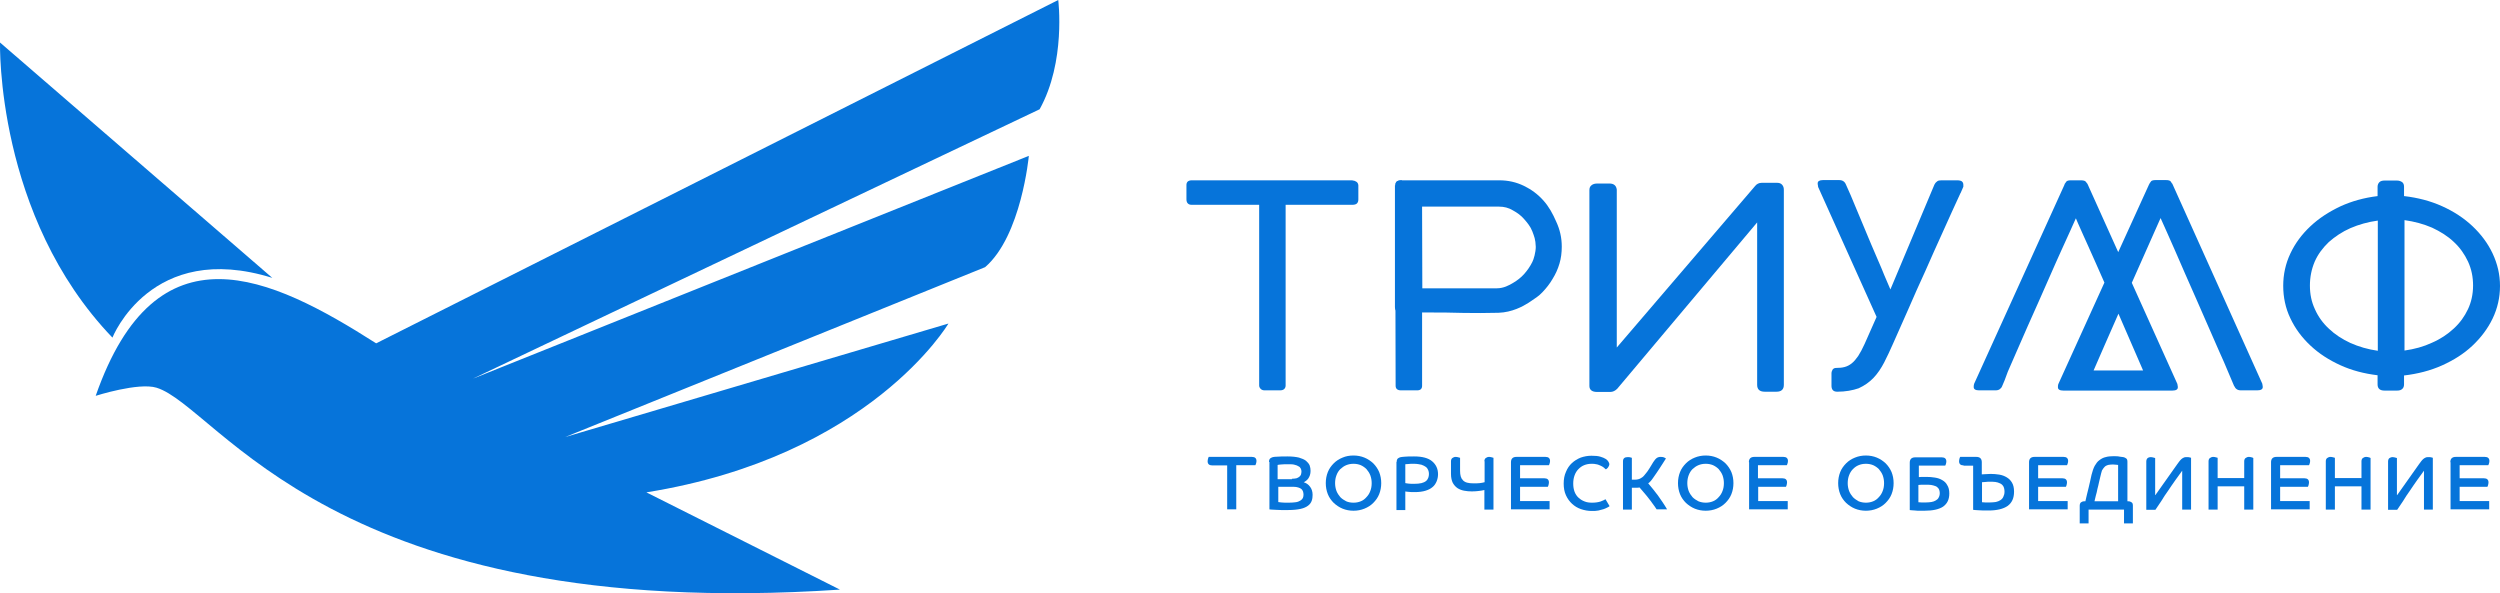
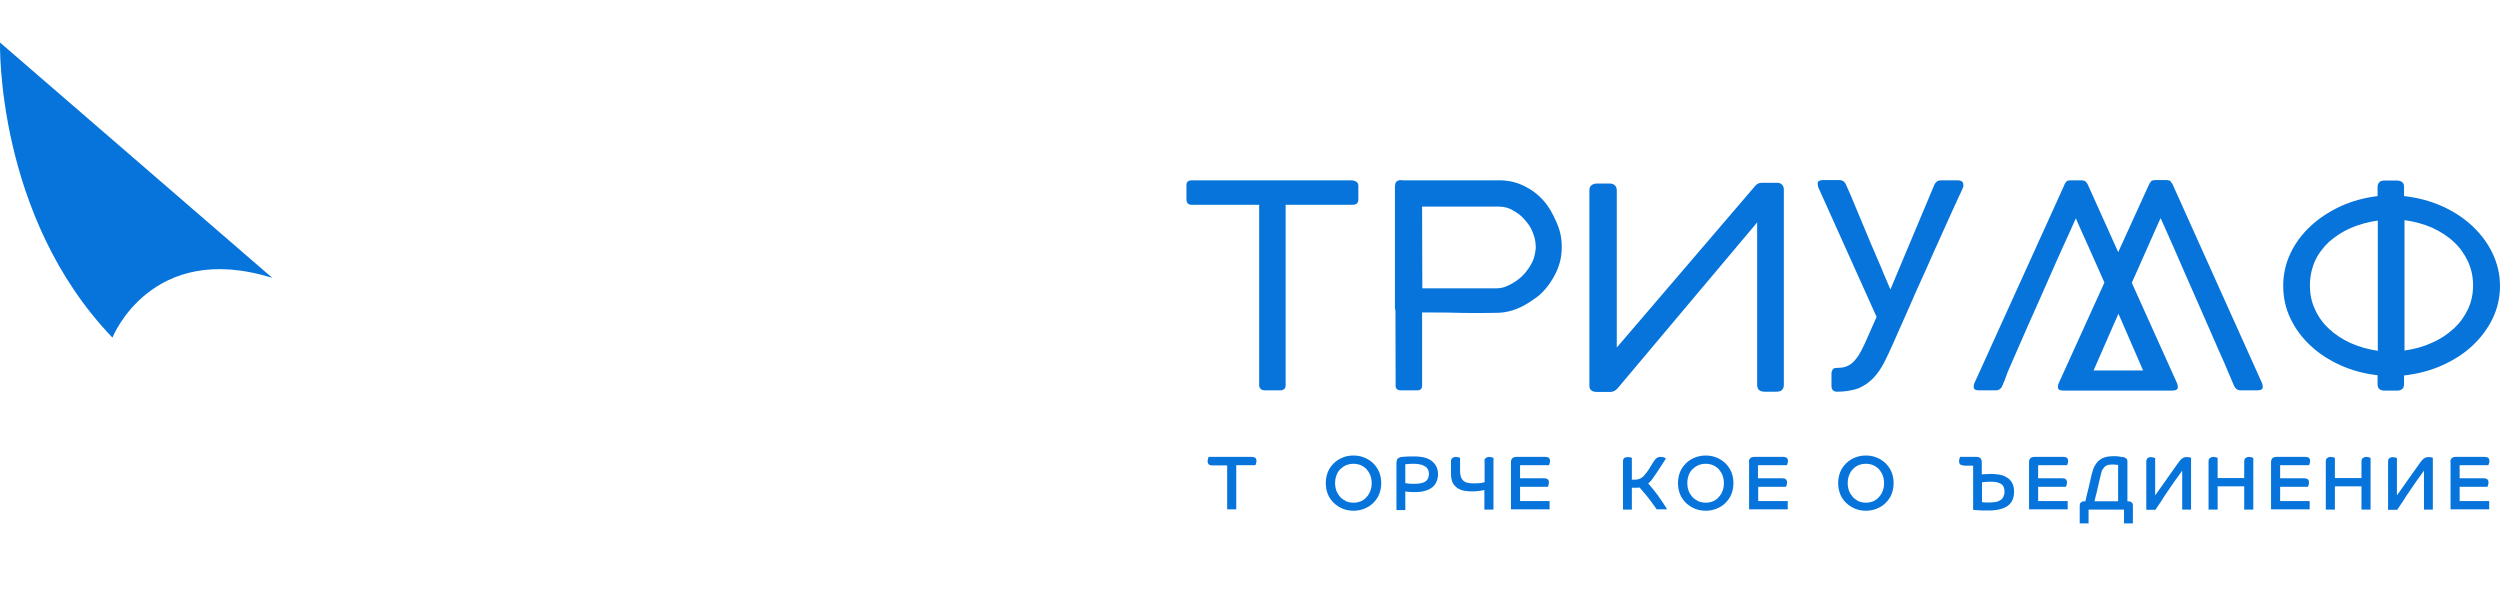
<svg xmlns="http://www.w3.org/2000/svg" width="236" height="56" viewBox="0 0 236 56" fill="none">
-   <path d="M35.509 32.411L99.898 0C99.898 0 100.636 5.829 98.141 10.315L44.645 35.744L97.122 14.713C97.122 14.713 96.419 22.27 92.994 25.22L53.341 41.26L89.533 30.543C89.533 30.543 82.136 43.092 61.019 46.478L79.29 55.659C31.327 58.87 20.646 38.415 14.778 36.6C13.073 36.076 9.033 37.367 9.033 37.367C14.76 20.979 25.495 26.023 35.509 32.411Z" fill="#0674DA" />
  <path d="M0.002 4.014L25.705 26.232C14.25 22.654 10.614 31.87 10.614 31.87C-0.42 20.385 0.002 4.014 0.002 4.014Z" fill="#0674DA" />
  <path d="M127.685 17.043C127.815 17.043 127.945 17.087 128.032 17.151C128.141 17.216 128.206 17.324 128.228 17.475V18.836C128.228 18.987 128.184 19.117 128.097 19.203C128.011 19.29 127.858 19.333 127.685 19.333H121.363V36.395C121.363 36.525 121.32 36.633 121.233 36.719C121.146 36.806 121.015 36.849 120.842 36.849H119.364C119.234 36.849 119.104 36.806 119.017 36.719C118.93 36.633 118.865 36.525 118.865 36.395V19.333H112.478C112.326 19.333 112.217 19.29 112.13 19.203C112.043 19.117 112 18.987 112 18.814V17.454C112 17.324 112.043 17.216 112.13 17.13C112.217 17.065 112.348 17.022 112.478 17.022H127.685V17.043Z" fill="#0674DA" />
  <path d="M134.246 29.506V36.417C134.246 36.698 134.093 36.849 133.789 36.849H132.247C131.921 36.849 131.747 36.698 131.747 36.417L131.726 27.281C131.726 27.281 131.726 17.627 131.726 17.562C131.726 17.281 131.726 17.044 132.334 17.022" fill="#0674DA" />
  <path d="M173.435 36.978C173.066 36.978 172.892 36.784 172.892 36.417V35.251C172.892 35.121 172.936 34.991 173.001 34.883C173.088 34.775 173.196 34.732 173.348 34.732C173.631 34.732 173.892 34.711 174.131 34.646C174.37 34.581 174.587 34.473 174.804 34.3C175.021 34.127 175.217 33.89 175.412 33.609C175.608 33.307 175.803 32.94 176.021 32.464L177.15 29.916L171.611 17.605L171.632 17.626L171.611 17.497C171.589 17.41 171.589 17.346 171.589 17.302C171.589 17.108 171.763 17 172.089 17H173.631C173.935 17 174.152 17.151 174.261 17.432C174.565 18.102 174.869 18.793 175.152 19.505C175.456 20.218 175.76 20.953 176.064 21.687C176.238 22.14 176.455 22.594 176.651 23.091C176.868 23.587 177.063 24.063 177.281 24.559C177.498 25.035 177.693 25.531 177.889 26.006C178.084 26.482 178.28 26.914 178.454 27.324L182.625 17.389V17.41C182.69 17.259 182.798 17.173 182.885 17.108C182.972 17.043 183.103 17.022 183.276 17.022H184.775C184.971 17.022 185.123 17.065 185.21 17.13C185.297 17.216 185.34 17.302 185.34 17.454V17.626L185.079 18.231V18.209C184.536 19.376 183.993 20.585 183.428 21.838C182.864 23.091 182.299 24.322 181.756 25.575C181.191 26.806 180.648 28.015 180.148 29.181C179.627 30.348 179.149 31.449 178.693 32.464C178.432 33.069 178.149 33.652 177.867 34.214C177.585 34.754 177.259 35.251 176.868 35.661C176.477 36.071 176.021 36.395 175.456 36.654C174.891 36.849 174.217 36.978 173.435 36.978Z" fill="#0674DA" />
  <path d="M188.99 36.482C188.946 36.59 188.86 36.676 188.773 36.741C188.686 36.806 188.555 36.849 188.382 36.849H186.818C186.492 36.849 186.318 36.741 186.318 36.546C186.318 36.46 186.318 36.374 186.34 36.309C186.34 36.266 186.361 36.244 186.361 36.222L194.899 17.41L194.877 17.432C194.899 17.41 194.899 17.389 194.899 17.389C194.899 17.367 194.899 17.346 194.921 17.346C194.964 17.281 195.029 17.194 195.073 17.13C195.138 17.065 195.268 17.022 195.485 17.022H196.441C196.658 17.022 196.811 17.065 196.876 17.13C196.941 17.194 196.984 17.281 197.049 17.346L197.071 17.389L199.96 23.803L202.871 17.41L202.85 17.432C202.893 17.389 202.915 17.367 202.915 17.324C202.958 17.259 203.024 17.173 203.067 17.108C203.132 17.043 203.263 17 203.48 17H204.479C204.696 17 204.848 17.043 204.914 17.13C204.979 17.216 205.022 17.281 205.066 17.367V17.281L205.087 17.389L213.56 36.222L213.581 36.352C213.603 36.438 213.603 36.503 213.603 36.546C213.603 36.741 213.429 36.849 213.082 36.849H211.539C211.366 36.849 211.235 36.806 211.148 36.741C211.04 36.676 210.974 36.568 210.909 36.438V36.46C210.757 36.114 210.562 35.661 210.323 35.078C210.084 34.495 209.801 33.847 209.476 33.134C209.15 32.4 208.824 31.644 208.455 30.801C208.085 29.981 207.738 29.138 207.368 28.317C206.999 27.475 206.63 26.654 206.282 25.855C205.935 25.056 205.609 24.3 205.305 23.609C205 22.918 204.74 22.313 204.501 21.795C204.262 21.255 204.088 20.866 203.958 20.585L201.242 26.698L205.544 36.244L205.565 36.374C205.587 36.46 205.587 36.525 205.587 36.568C205.587 36.762 205.413 36.87 205.087 36.87H194.768C194.443 36.87 194.269 36.762 194.269 36.568C194.269 36.438 194.269 36.352 194.291 36.33C194.291 36.287 194.291 36.266 194.312 36.244L198.657 26.676C198.353 26.006 198.07 25.337 197.788 24.711C197.506 24.084 197.245 23.48 197.006 22.961C196.767 22.421 196.55 21.968 196.376 21.557C196.202 21.147 196.05 20.845 195.963 20.607C195.833 20.888 195.659 21.276 195.42 21.816C195.181 22.356 194.899 22.961 194.595 23.631C194.291 24.322 193.943 25.056 193.595 25.877C193.226 26.698 192.878 27.518 192.509 28.339C192.14 29.181 191.771 30.002 191.401 30.823C191.032 31.644 190.706 32.421 190.38 33.156C190.054 33.89 189.772 34.538 189.533 35.099C189.337 35.682 189.142 36.136 188.99 36.482ZM197.093 17.389C197.071 17.389 197.071 17.367 197.093 17.389L197.071 17.302L197.093 17.389ZM199.982 29.613C199.526 30.628 199.113 31.6 198.7 32.529C198.288 33.458 197.94 34.257 197.636 34.97H202.307L199.982 29.613Z" fill="#0674DA" />
  <path d="M226.963 18.512C228.245 18.663 229.418 18.966 230.526 19.462C231.634 19.959 232.589 20.586 233.393 21.341C234.197 22.098 234.849 22.961 235.305 23.933C235.761 24.905 236 25.92 236 27C236 28.08 235.761 29.117 235.305 30.067C234.849 31.017 234.197 31.881 233.393 32.637C232.589 33.393 231.634 33.998 230.526 34.495C229.418 34.992 228.223 35.294 226.941 35.445V36.288C226.941 36.482 226.876 36.633 226.767 36.719C226.659 36.828 226.485 36.871 226.289 36.871H225.095C224.66 36.871 224.443 36.676 224.443 36.288V35.424C223.183 35.272 222.01 34.97 220.924 34.473C219.837 33.977 218.903 33.372 218.1 32.616C217.296 31.86 216.666 31.017 216.21 30.046C215.753 29.095 215.536 28.059 215.536 26.979C215.536 25.92 215.753 24.905 216.21 23.933C216.666 22.961 217.296 22.119 218.1 21.363C218.903 20.607 219.837 20.002 220.924 19.484C222.01 18.987 223.183 18.663 224.443 18.512V17.627C224.443 17.454 224.508 17.303 224.617 17.195C224.725 17.087 224.899 17.044 225.095 17.044H226.289C226.485 17.044 226.637 17.108 226.767 17.195C226.898 17.303 226.941 17.454 226.941 17.627V18.512H226.963ZM218.056 26.957C218.056 27.778 218.208 28.512 218.534 29.203C218.838 29.894 219.294 30.521 219.859 31.039C220.424 31.579 221.097 32.011 221.88 32.378C222.662 32.724 223.531 32.983 224.465 33.113V20.823C223.531 20.953 222.683 21.19 221.88 21.536C221.097 21.881 220.424 22.335 219.837 22.853C219.273 23.393 218.816 23.998 218.512 24.689C218.208 25.402 218.056 26.158 218.056 26.957ZM233.458 26.957C233.458 26.136 233.306 25.402 232.98 24.689C232.655 23.998 232.22 23.372 231.634 22.832C231.069 22.292 230.374 21.86 229.591 21.493C228.788 21.147 227.919 20.91 226.985 20.78V33.091C227.919 32.961 228.788 32.724 229.57 32.357C230.374 32.011 231.047 31.558 231.634 31.017C232.22 30.478 232.655 29.873 232.98 29.182C233.285 28.534 233.458 27.778 233.458 26.957Z" fill="#0674DA" />
  <path d="M152.602 32.832L165.68 17.562C165.832 17.367 166.049 17.259 166.288 17.259H167.787C167.982 17.259 168.135 17.324 168.243 17.454C168.352 17.583 168.395 17.734 168.395 17.929V36.331C168.395 36.763 168.156 36.978 167.7 36.978H166.592C166.114 36.978 165.875 36.763 165.875 36.331V20.996L152.667 36.698C152.472 36.892 152.254 37 152.015 37H150.755C150.299 37 150.039 36.806 150.039 36.438V17.95C150.039 17.734 150.104 17.583 150.256 17.475C150.386 17.367 150.582 17.324 150.799 17.324H151.929C152.341 17.324 152.58 17.518 152.624 17.907V32.832H152.602Z" fill="#0674DA" />
  <path d="M131.725 17.497C131.725 17.324 131.769 17.216 131.855 17.13C131.942 17.065 132.073 17.022 132.225 17.022H141.544C142.37 17.022 143.13 17.195 143.847 17.54C144.564 17.886 145.172 18.34 145.694 18.923C146.215 19.506 146.584 20.175 146.91 20.931C147.258 21.687 147.431 22.443 147.431 23.285C147.431 23.825 147.366 24.387 147.214 24.884C147.062 25.402 146.845 25.877 146.563 26.331C146.302 26.784 145.976 27.195 145.607 27.584C145.237 27.972 144.977 28.123 144.303 28.577C143.76 28.923 142.739 29.484 141.457 29.527C139.285 29.592 136.548 29.506 136.548 29.506L132.16 29.484C132.029 29.484 131.899 29.441 131.812 29.355C131.725 29.268 131.682 29.139 131.682 28.987V17.497H131.725ZM141.305 27.216C141.935 27.216 142.457 26.936 142.848 26.698C143.217 26.482 143.586 26.201 143.89 25.856C144.195 25.51 144.434 25.165 144.651 24.733C144.781 24.495 144.977 23.804 144.977 23.307C144.955 22.573 144.825 22.314 144.651 21.838C144.477 21.385 144.173 21.018 143.869 20.672C143.565 20.326 143.239 20.089 142.804 19.851C142.413 19.614 141.979 19.506 141.523 19.506H134.245L134.267 27.216H141.305Z" fill="#0674DA" />
  <path d="M115.866 43.934H114.429C114.15 43.934 114 43.804 114 43.544C114 43.457 114.021 43.37 114.043 43.283C114.064 43.218 114.086 43.153 114.107 43.131H118.183C118.462 43.131 118.612 43.261 118.612 43.522C118.612 43.609 118.59 43.696 118.569 43.761C118.547 43.826 118.526 43.891 118.505 43.913H116.703V48.083H115.845V43.934H115.866Z" fill="#0674DA" />
-   <path d="M119.792 43.608C119.792 43.456 119.834 43.348 119.899 43.282C119.985 43.217 120.07 43.174 120.156 43.152C120.242 43.13 120.414 43.109 120.628 43.109C120.843 43.087 121.143 43.087 121.55 43.087C121.979 43.087 122.344 43.13 122.623 43.196C122.902 43.282 123.116 43.369 123.288 43.5C123.438 43.63 123.567 43.782 123.631 43.934C123.695 44.108 123.717 44.282 123.717 44.455C123.717 44.607 123.695 44.738 123.653 44.868C123.61 44.977 123.567 45.085 123.502 45.172C123.438 45.259 123.374 45.324 123.288 45.389C123.202 45.455 123.138 45.498 123.073 45.52C123.309 45.607 123.524 45.737 123.674 45.954C123.824 46.15 123.91 46.41 123.91 46.714C123.91 46.91 123.888 47.105 123.824 47.279C123.76 47.453 123.653 47.605 123.481 47.735C123.309 47.866 123.073 47.974 122.773 48.039C122.473 48.105 122.087 48.148 121.593 48.148C121.357 48.148 121.143 48.148 120.95 48.148C120.735 48.148 120.564 48.126 120.414 48.126C120.263 48.126 120.135 48.105 120.027 48.105C119.92 48.105 119.856 48.083 119.834 48.083V43.608H119.792ZM121.958 45.194C122.13 45.194 122.258 45.172 122.387 45.15C122.494 45.107 122.601 45.063 122.666 44.998C122.73 44.933 122.795 44.868 122.816 44.781C122.837 44.694 122.859 44.607 122.859 44.52C122.859 44.412 122.837 44.325 122.795 44.238C122.752 44.151 122.687 44.064 122.58 44.021C122.494 43.956 122.366 43.912 122.194 43.869C122.044 43.825 121.851 43.825 121.615 43.825C121.336 43.825 121.121 43.825 120.928 43.847C120.757 43.869 120.65 43.869 120.607 43.891V45.237H121.958V45.194ZM120.628 47.388C120.671 47.388 120.778 47.409 120.95 47.431C121.121 47.453 121.357 47.453 121.679 47.453C121.937 47.453 122.151 47.431 122.323 47.409C122.494 47.388 122.644 47.322 122.752 47.257C122.859 47.192 122.945 47.105 122.988 47.018C123.03 46.932 123.052 46.801 123.052 46.693C123.052 46.584 123.03 46.497 123.009 46.41C122.988 46.323 122.923 46.236 122.859 46.171C122.795 46.106 122.687 46.063 122.559 46.019C122.43 45.976 122.28 45.954 122.108 45.954H120.671V47.388H120.628Z" fill="#0674DA" />
  <path d="M127.771 43C128.135 43 128.479 43.065 128.8 43.196C129.122 43.326 129.401 43.521 129.637 43.739C129.873 43.977 130.066 44.26 130.195 44.564C130.323 44.89 130.388 45.237 130.388 45.606C130.388 45.976 130.323 46.323 130.195 46.649C130.066 46.975 129.873 47.236 129.637 47.474C129.401 47.714 129.122 47.887 128.8 48.018C128.479 48.148 128.135 48.213 127.771 48.213C127.406 48.213 127.063 48.148 126.741 48.018C126.419 47.887 126.141 47.692 125.905 47.474C125.669 47.236 125.476 46.975 125.347 46.649C125.218 46.323 125.154 45.976 125.154 45.606C125.154 45.237 125.218 44.89 125.347 44.564C125.476 44.238 125.669 43.977 125.905 43.739C126.141 43.5 126.419 43.326 126.741 43.196C127.041 43.065 127.385 43 127.771 43ZM127.771 47.453C128.028 47.453 128.243 47.409 128.457 47.322C128.672 47.236 128.843 47.105 128.993 46.931C129.144 46.779 129.272 46.584 129.358 46.345C129.444 46.128 129.487 45.889 129.487 45.606C129.487 45.346 129.444 45.107 129.358 44.868C129.272 44.651 129.144 44.455 128.993 44.282C128.843 44.13 128.65 43.999 128.457 43.912C128.243 43.825 128.028 43.782 127.771 43.782C127.513 43.782 127.299 43.825 127.084 43.912C126.87 43.999 126.698 44.13 126.527 44.282C126.376 44.434 126.248 44.629 126.162 44.868C126.076 45.085 126.033 45.346 126.033 45.606C126.033 45.867 126.076 46.106 126.162 46.345C126.248 46.562 126.376 46.758 126.527 46.931C126.677 47.084 126.87 47.214 127.084 47.322C127.277 47.409 127.513 47.453 127.771 47.453Z" fill="#0674DA" />
  <path d="M131.846 43.608C131.846 43.456 131.889 43.348 131.953 43.282C132.039 43.217 132.125 43.174 132.232 43.152C132.318 43.13 132.447 43.13 132.64 43.109C132.833 43.087 133.133 43.087 133.498 43.087C134.27 43.087 134.828 43.239 135.192 43.543C135.557 43.847 135.75 44.26 135.75 44.759C135.75 44.998 135.707 45.216 135.621 45.433C135.536 45.628 135.428 45.824 135.235 45.976C135.064 46.128 134.849 46.236 134.57 46.323C134.291 46.41 133.948 46.454 133.562 46.454C133.455 46.454 133.369 46.454 133.262 46.454C133.155 46.454 133.069 46.432 132.983 46.432C132.897 46.432 132.833 46.41 132.769 46.41C132.704 46.41 132.661 46.389 132.661 46.389V48.148H131.825V43.608H131.846ZM132.661 45.607C132.704 45.607 132.79 45.628 132.94 45.65C133.09 45.672 133.283 45.672 133.519 45.672C133.777 45.672 133.991 45.65 134.184 45.607C134.356 45.563 134.506 45.498 134.613 45.411C134.72 45.324 134.785 45.216 134.828 45.107C134.871 44.998 134.892 44.868 134.892 44.738C134.892 44.607 134.871 44.499 134.828 44.39C134.785 44.282 134.72 44.173 134.613 44.086C134.506 43.999 134.356 43.934 134.184 43.869C133.991 43.825 133.755 43.782 133.476 43.782C133.24 43.782 133.069 43.782 132.919 43.804C132.79 43.804 132.683 43.825 132.661 43.825V45.607Z" fill="#0674DA" />
  <path d="M140.126 43.543C140.126 43.413 140.169 43.304 140.255 43.239C140.34 43.174 140.448 43.13 140.576 43.13C140.662 43.13 140.748 43.152 140.834 43.174C140.919 43.196 140.962 43.217 140.984 43.217V48.105H140.126V46.258C139.954 46.302 139.783 46.323 139.611 46.345C139.439 46.367 139.203 46.389 138.946 46.389C138.689 46.389 138.453 46.367 138.217 46.323C137.981 46.28 137.766 46.193 137.595 46.084C137.402 45.954 137.273 45.802 137.144 45.585C137.037 45.368 136.973 45.085 136.973 44.738V43.543C136.973 43.413 137.016 43.304 137.101 43.239C137.187 43.174 137.294 43.13 137.423 43.13C137.509 43.13 137.595 43.152 137.681 43.174C137.766 43.196 137.809 43.217 137.831 43.217V44.434C137.831 44.651 137.852 44.825 137.895 44.977C137.938 45.129 138.002 45.237 138.11 45.346C138.195 45.433 138.324 45.52 138.496 45.563C138.646 45.607 138.86 45.628 139.096 45.628C139.332 45.628 139.525 45.628 139.697 45.607C139.847 45.585 139.997 45.563 140.147 45.52V43.543H140.126Z" fill="#0674DA" />
  <path d="M142.636 43.63C142.636 43.304 142.807 43.13 143.151 43.13H145.896C146.175 43.13 146.325 43.261 146.325 43.521C146.325 43.608 146.304 43.695 146.282 43.76C146.261 43.825 146.239 43.891 146.218 43.912H143.494V45.15H145.789C146.068 45.15 146.218 45.281 146.218 45.541C146.218 45.628 146.196 45.715 146.175 45.802C146.154 45.867 146.132 45.932 146.111 45.954H143.494V47.301H146.282V48.083H142.636V43.63Z" fill="#0674DA" />
-   <path d="M151.945 47.779C151.902 47.822 151.817 47.866 151.731 47.909C151.645 47.953 151.516 48.018 151.388 48.061C151.237 48.105 151.087 48.148 150.894 48.192C150.701 48.235 150.487 48.235 150.251 48.235C149.907 48.235 149.564 48.17 149.243 48.061C148.921 47.953 148.642 47.779 148.406 47.562C148.17 47.344 147.977 47.084 147.827 46.758C147.677 46.432 147.612 46.063 147.612 45.65C147.612 45.237 147.677 44.868 147.827 44.542C147.956 44.217 148.149 43.934 148.385 43.717C148.62 43.5 148.899 43.326 149.221 43.196C149.543 43.087 149.865 43.022 150.229 43.022C150.572 43.022 150.851 43.044 151.066 43.109C151.28 43.174 151.452 43.239 151.581 43.326C151.709 43.413 151.795 43.5 151.838 43.587C151.881 43.674 151.924 43.761 151.924 43.804C151.924 43.869 151.902 43.934 151.881 43.978C151.859 44.043 151.817 44.086 151.795 44.13C151.752 44.173 151.731 44.217 151.688 44.238C151.645 44.282 151.623 44.303 151.581 44.303C151.538 44.26 151.473 44.195 151.388 44.13C151.302 44.065 151.194 43.999 151.087 43.956C150.98 43.913 150.851 43.847 150.701 43.826C150.551 43.782 150.401 43.782 150.229 43.782C149.993 43.782 149.757 43.826 149.543 43.913C149.328 43.999 149.157 44.13 149.007 44.282C148.856 44.434 148.728 44.629 148.642 44.868C148.556 45.107 148.513 45.346 148.513 45.65C148.513 45.954 148.556 46.193 148.642 46.432C148.728 46.649 148.856 46.845 149.028 46.997C149.2 47.149 149.371 47.258 149.607 47.344C149.822 47.431 150.058 47.453 150.315 47.453C150.615 47.453 150.873 47.41 151.087 47.344C151.302 47.258 151.473 47.192 151.559 47.127L151.945 47.779Z" fill="#0674DA" />
  <path d="M154.047 46.063V48.105H153.21V43.543C153.21 43.282 153.361 43.152 153.639 43.152C153.747 43.152 153.833 43.152 153.897 43.174C153.983 43.196 154.026 43.217 154.047 43.217V45.281H154.347C154.54 45.281 154.712 45.237 154.841 45.172C154.969 45.107 155.098 45.02 155.205 44.89C155.42 44.651 155.591 44.412 155.72 44.195C155.849 43.977 155.956 43.804 156.063 43.63C156.171 43.478 156.256 43.348 156.364 43.261C156.471 43.174 156.6 43.13 156.771 43.13C156.9 43.13 157.007 43.152 157.071 43.174C157.136 43.217 157.222 43.239 157.265 43.282C157.093 43.543 156.921 43.825 156.707 44.151C156.492 44.477 156.278 44.803 156.042 45.129C155.978 45.237 155.892 45.324 155.827 45.411C155.763 45.498 155.677 45.563 155.591 45.628C155.742 45.802 155.892 45.976 156.042 46.171C156.192 46.367 156.364 46.584 156.514 46.779C156.664 46.997 156.814 47.214 156.964 47.431C157.114 47.648 157.243 47.866 157.372 48.083H156.385C156.278 47.909 156.149 47.735 156.02 47.562C155.892 47.388 155.763 47.192 155.613 47.019C155.484 46.845 155.334 46.671 155.184 46.497C155.034 46.323 154.905 46.171 154.776 46.019C154.712 46.019 154.648 46.041 154.583 46.041C154.519 46.041 154.433 46.041 154.369 46.041H154.047V46.063Z" fill="#0674DA" />
  <path d="M161.019 43C161.384 43 161.727 43.065 162.049 43.196C162.371 43.326 162.649 43.521 162.885 43.739C163.121 43.977 163.314 44.26 163.443 44.564C163.572 44.89 163.636 45.237 163.636 45.606C163.636 45.976 163.572 46.323 163.443 46.649C163.314 46.975 163.121 47.236 162.885 47.474C162.649 47.714 162.371 47.887 162.049 48.018C161.727 48.148 161.384 48.213 161.019 48.213C160.655 48.213 160.311 48.148 159.99 48.018C159.668 47.887 159.389 47.692 159.153 47.474C158.917 47.236 158.724 46.975 158.595 46.649C158.467 46.323 158.402 45.976 158.402 45.606C158.402 45.237 158.467 44.89 158.595 44.564C158.724 44.238 158.917 43.977 159.153 43.739C159.389 43.5 159.668 43.326 159.99 43.196C160.311 43.065 160.655 43 161.019 43ZM161.019 47.453C161.277 47.453 161.491 47.409 161.706 47.322C161.92 47.236 162.092 47.105 162.242 46.931C162.392 46.779 162.521 46.584 162.607 46.345C162.692 46.128 162.735 45.889 162.735 45.606C162.735 45.346 162.692 45.107 162.607 44.868C162.521 44.651 162.392 44.455 162.242 44.282C162.092 44.13 161.899 43.999 161.706 43.912C161.491 43.825 161.277 43.782 161.019 43.782C160.762 43.782 160.547 43.825 160.333 43.912C160.118 43.999 159.947 44.13 159.775 44.282C159.625 44.434 159.496 44.629 159.41 44.868C159.325 45.085 159.282 45.346 159.282 45.606C159.282 45.867 159.325 46.106 159.41 46.345C159.496 46.562 159.625 46.758 159.775 46.931C159.925 47.084 160.118 47.214 160.333 47.322C160.547 47.409 160.783 47.453 161.019 47.453Z" fill="#0674DA" />
  <path d="M165.094 43.63C165.094 43.304 165.265 43.13 165.609 43.13H168.354C168.633 43.13 168.783 43.261 168.783 43.521C168.783 43.608 168.762 43.695 168.74 43.76C168.719 43.825 168.697 43.891 168.676 43.912H165.952V45.15H168.268C168.547 45.15 168.697 45.281 168.697 45.541C168.697 45.628 168.676 45.715 168.654 45.802C168.633 45.867 168.612 45.932 168.59 45.954H165.973V47.301H168.762V48.083H165.115V43.63H165.094Z" fill="#0674DA" />
  <path d="M176.14 43C176.505 43 176.848 43.065 177.17 43.196C177.492 43.326 177.771 43.521 178.006 43.739C178.242 43.977 178.436 44.26 178.564 44.564C178.693 44.89 178.757 45.237 178.757 45.606C178.757 45.976 178.693 46.323 178.564 46.649C178.436 46.975 178.242 47.236 178.006 47.474C177.771 47.714 177.492 47.887 177.17 48.018C176.848 48.148 176.505 48.213 176.14 48.213C175.776 48.213 175.432 48.148 175.111 48.018C174.789 47.887 174.51 47.692 174.274 47.474C174.038 47.236 173.845 46.975 173.716 46.649C173.588 46.323 173.523 45.976 173.523 45.606C173.523 45.237 173.588 44.89 173.716 44.564C173.845 44.238 174.038 43.977 174.274 43.739C174.51 43.5 174.789 43.326 175.111 43.196C175.432 43.065 175.776 43 176.14 43ZM176.14 47.453C176.398 47.453 176.612 47.409 176.827 47.322C177.041 47.236 177.213 47.105 177.363 46.931C177.513 46.779 177.642 46.584 177.728 46.345C177.813 46.128 177.856 45.889 177.856 45.606C177.856 45.346 177.813 45.107 177.728 44.868C177.642 44.651 177.513 44.455 177.363 44.282C177.213 44.13 177.02 43.999 176.827 43.912C176.612 43.825 176.398 43.782 176.14 43.782C175.883 43.782 175.668 43.825 175.454 43.912C175.239 43.999 175.068 44.13 174.918 44.282C174.768 44.434 174.639 44.629 174.553 44.868C174.467 45.085 174.424 45.346 174.424 45.606C174.424 45.867 174.467 46.106 174.553 46.345C174.639 46.562 174.768 46.758 174.918 46.931C175.068 47.084 175.261 47.214 175.454 47.322C175.668 47.409 175.904 47.453 176.14 47.453Z" fill="#0674DA" />
-   <path d="M181.075 45.041C181.161 45.041 181.268 45.02 181.418 45.02C181.568 45.02 181.718 45.02 181.869 45.02C182.126 45.02 182.405 45.041 182.662 45.085C182.92 45.128 183.134 45.193 183.349 45.324C183.542 45.432 183.713 45.584 183.821 45.802C183.949 45.997 184.014 46.258 184.014 46.584C184.014 47.148 183.821 47.539 183.434 47.822C183.048 48.082 182.448 48.213 181.676 48.213C181.525 48.213 181.354 48.213 181.204 48.213C181.053 48.213 180.903 48.213 180.775 48.191C180.646 48.191 180.539 48.169 180.453 48.169C180.367 48.169 180.303 48.148 180.281 48.148V43.673C180.281 43.347 180.453 43.173 180.796 43.173H183.306C183.585 43.173 183.735 43.304 183.735 43.564C183.735 43.651 183.713 43.738 183.692 43.803C183.67 43.868 183.649 43.934 183.627 43.955H181.139V45.041H181.075ZM181.075 47.409C181.161 47.409 181.247 47.431 181.375 47.431C181.482 47.431 181.633 47.431 181.826 47.431C182.019 47.431 182.19 47.409 182.34 47.387C182.491 47.365 182.641 47.3 182.748 47.235C182.855 47.17 182.963 47.083 183.005 46.974C183.07 46.866 183.113 46.714 183.113 46.562C183.113 46.388 183.07 46.236 183.005 46.127C182.92 46.019 182.834 45.932 182.705 45.889C182.576 45.845 182.448 45.802 182.298 45.78C182.147 45.758 181.976 45.758 181.826 45.758C181.676 45.758 181.525 45.758 181.397 45.758C181.268 45.758 181.182 45.78 181.096 45.78V47.409H181.075Z" fill="#0674DA" />
  <path d="M185.365 43.934C185.086 43.934 184.936 43.804 184.936 43.543C184.936 43.456 184.957 43.369 184.978 43.282C185 43.217 185.021 43.152 185.043 43.13H186.566C186.909 43.13 187.081 43.304 187.081 43.63V44.781C187.166 44.781 187.295 44.76 187.445 44.76C187.595 44.76 187.767 44.738 187.917 44.738C188.196 44.738 188.453 44.76 188.732 44.803C188.99 44.846 189.226 44.933 189.44 45.064C189.655 45.194 189.805 45.346 189.933 45.563C190.062 45.78 190.126 46.063 190.126 46.41C190.126 47.018 189.933 47.453 189.526 47.757C189.118 48.039 188.518 48.191 187.724 48.191C187.574 48.191 187.402 48.191 187.252 48.191C187.081 48.191 186.93 48.17 186.802 48.17C186.673 48.17 186.544 48.148 186.458 48.148C186.373 48.148 186.308 48.126 186.265 48.126V43.956H185.365V43.934ZM187.081 47.409C187.166 47.409 187.274 47.431 187.402 47.431C187.531 47.431 187.681 47.431 187.874 47.431C188.067 47.431 188.239 47.409 188.41 47.388C188.582 47.344 188.711 47.301 188.839 47.214C188.968 47.127 189.054 47.04 189.118 46.888C189.183 46.758 189.226 46.606 189.226 46.41C189.226 46.193 189.183 46.041 189.118 45.911C189.033 45.78 188.947 45.694 188.797 45.628C188.668 45.563 188.518 45.52 188.368 45.498C188.196 45.476 188.046 45.476 187.874 45.476C187.703 45.476 187.552 45.476 187.424 45.498C187.295 45.498 187.166 45.52 187.102 45.52V47.409H187.081Z" fill="#0674DA" />
  <path d="M191.542 43.63C191.542 43.304 191.714 43.13 192.057 43.13H194.802C195.081 43.13 195.231 43.261 195.231 43.521C195.231 43.608 195.21 43.695 195.188 43.76C195.167 43.825 195.146 43.891 195.124 43.912H192.4V45.15H194.695C194.974 45.15 195.124 45.281 195.124 45.541C195.124 45.628 195.103 45.715 195.081 45.802C195.06 45.867 195.038 45.932 195.017 45.954H192.4V47.301H195.188V48.083H191.542V43.63Z" fill="#0674DA" />
  <path d="M197.161 49.407H196.325V47.735C196.325 47.605 196.368 47.496 196.432 47.431C196.518 47.366 196.625 47.322 196.754 47.322H196.861C196.947 46.91 197.054 46.497 197.161 46.062C197.269 45.628 197.354 45.215 197.44 44.824C197.526 44.498 197.612 44.216 197.74 43.977C197.869 43.76 197.998 43.565 198.191 43.434C198.362 43.304 198.556 43.195 198.77 43.152C198.985 43.087 199.242 43.065 199.499 43.065C199.735 43.065 199.928 43.065 200.1 43.108C200.272 43.13 200.379 43.152 200.443 43.152C200.55 43.173 200.636 43.217 200.722 43.282C200.808 43.347 200.829 43.456 200.829 43.608V47.322H200.915C201.044 47.322 201.151 47.366 201.237 47.431C201.323 47.496 201.344 47.605 201.344 47.735V49.407H200.507V48.104H197.161V49.407ZM198.277 44.976C198.234 45.128 198.191 45.324 198.148 45.519C198.105 45.715 198.062 45.932 197.998 46.149C197.955 46.367 197.912 46.584 197.848 46.779C197.805 46.975 197.762 47.17 197.719 47.322H199.95V43.89C199.907 43.89 199.843 43.869 199.757 43.869C199.671 43.869 199.564 43.847 199.456 43.847C199.285 43.847 199.135 43.869 199.006 43.89C198.877 43.934 198.77 43.977 198.684 44.064C198.598 44.151 198.513 44.26 198.427 44.412C198.384 44.564 198.32 44.759 198.277 44.976Z" fill="#0674DA" />
  <path d="M203.468 46.736C203.812 46.258 204.155 45.759 204.498 45.281C204.841 44.803 205.184 44.304 205.528 43.826C205.592 43.739 205.656 43.652 205.721 43.565C205.785 43.478 205.849 43.413 205.914 43.348C205.978 43.283 206.064 43.239 206.15 43.196C206.235 43.152 206.343 43.152 206.45 43.152C206.536 43.152 206.622 43.152 206.686 43.174C206.75 43.196 206.815 43.196 206.836 43.218V48.105H205.999V44.434C205.806 44.694 205.592 44.999 205.356 45.325C205.12 45.65 204.906 45.976 204.67 46.324C204.434 46.649 204.219 46.975 204.026 47.301C203.812 47.605 203.64 47.888 203.468 48.127H202.61V43.565C202.61 43.435 202.653 43.326 202.718 43.261C202.782 43.196 202.911 43.152 203.039 43.152C203.125 43.152 203.211 43.174 203.297 43.196C203.383 43.218 203.425 43.239 203.447 43.239V46.736H203.468Z" fill="#0674DA" />
  <path d="M208.487 43.543C208.487 43.413 208.53 43.304 208.616 43.239C208.701 43.174 208.809 43.13 208.937 43.13C209.023 43.13 209.109 43.152 209.195 43.174C209.28 43.196 209.323 43.217 209.345 43.217V45.129H211.854V43.543C211.854 43.413 211.897 43.304 211.983 43.239C212.069 43.174 212.176 43.13 212.305 43.13C212.391 43.13 212.477 43.152 212.562 43.174C212.648 43.196 212.691 43.217 212.712 43.239V48.105H211.854V45.911H209.345V48.105H208.487V43.543Z" fill="#0674DA" />
  <path d="M214.387 43.63C214.387 43.304 214.558 43.13 214.902 43.13H217.647C217.926 43.13 218.076 43.261 218.076 43.521C218.076 43.608 218.055 43.695 218.033 43.76C218.012 43.825 217.99 43.891 217.969 43.912H215.245V45.15H217.54C217.819 45.15 217.969 45.281 217.969 45.541C217.969 45.628 217.947 45.715 217.926 45.802C217.905 45.867 217.883 45.932 217.862 45.954H215.245V47.301H218.033V48.083H214.387V43.63Z" fill="#0674DA" />
  <path d="M219.556 43.543C219.556 43.413 219.599 43.304 219.684 43.239C219.77 43.174 219.877 43.13 220.006 43.13C220.092 43.13 220.178 43.152 220.264 43.174C220.349 43.196 220.392 43.217 220.414 43.217V45.129H222.923V43.543C222.923 43.413 222.966 43.304 223.052 43.239C223.138 43.174 223.245 43.13 223.374 43.13C223.46 43.13 223.545 43.152 223.631 43.174C223.717 43.196 223.76 43.217 223.781 43.239V48.105H222.923V45.911H220.414V48.105H219.556V43.543Z" fill="#0674DA" />
  <path d="M226.292 46.736C226.635 46.258 226.978 45.759 227.321 45.281C227.664 44.803 228.008 44.304 228.351 43.826C228.415 43.739 228.48 43.652 228.544 43.565C228.608 43.478 228.673 43.413 228.737 43.348C228.801 43.283 228.887 43.239 228.973 43.196C229.059 43.152 229.166 43.152 229.273 43.152C229.359 43.152 229.445 43.152 229.509 43.174C229.573 43.196 229.638 43.196 229.659 43.218V48.105H228.823V44.434C228.63 44.694 228.415 44.999 228.179 45.325C227.943 45.65 227.729 45.976 227.493 46.324C227.257 46.649 227.042 46.975 226.849 47.301C226.635 47.605 226.463 47.888 226.292 48.127H225.434V43.565C225.434 43.435 225.476 43.326 225.541 43.261C225.627 43.196 225.734 43.152 225.863 43.152C225.948 43.152 226.034 43.174 226.12 43.196C226.206 43.218 226.249 43.239 226.27 43.239V46.736H226.292Z" fill="#0674DA" />
  <path d="M231.311 43.63C231.311 43.304 231.482 43.13 231.825 43.13H234.571C234.85 43.13 235 43.261 235 43.521C235 43.608 234.979 43.695 234.957 43.76C234.936 43.825 234.914 43.891 234.893 43.912H232.19V45.15H234.485C234.764 45.15 234.914 45.281 234.914 45.541C234.914 45.628 234.893 45.715 234.871 45.802C234.85 45.867 234.828 45.932 234.807 45.954H232.19V47.301H234.979V48.083H231.332V43.63H231.311Z" fill="#0674DA" />
</svg>